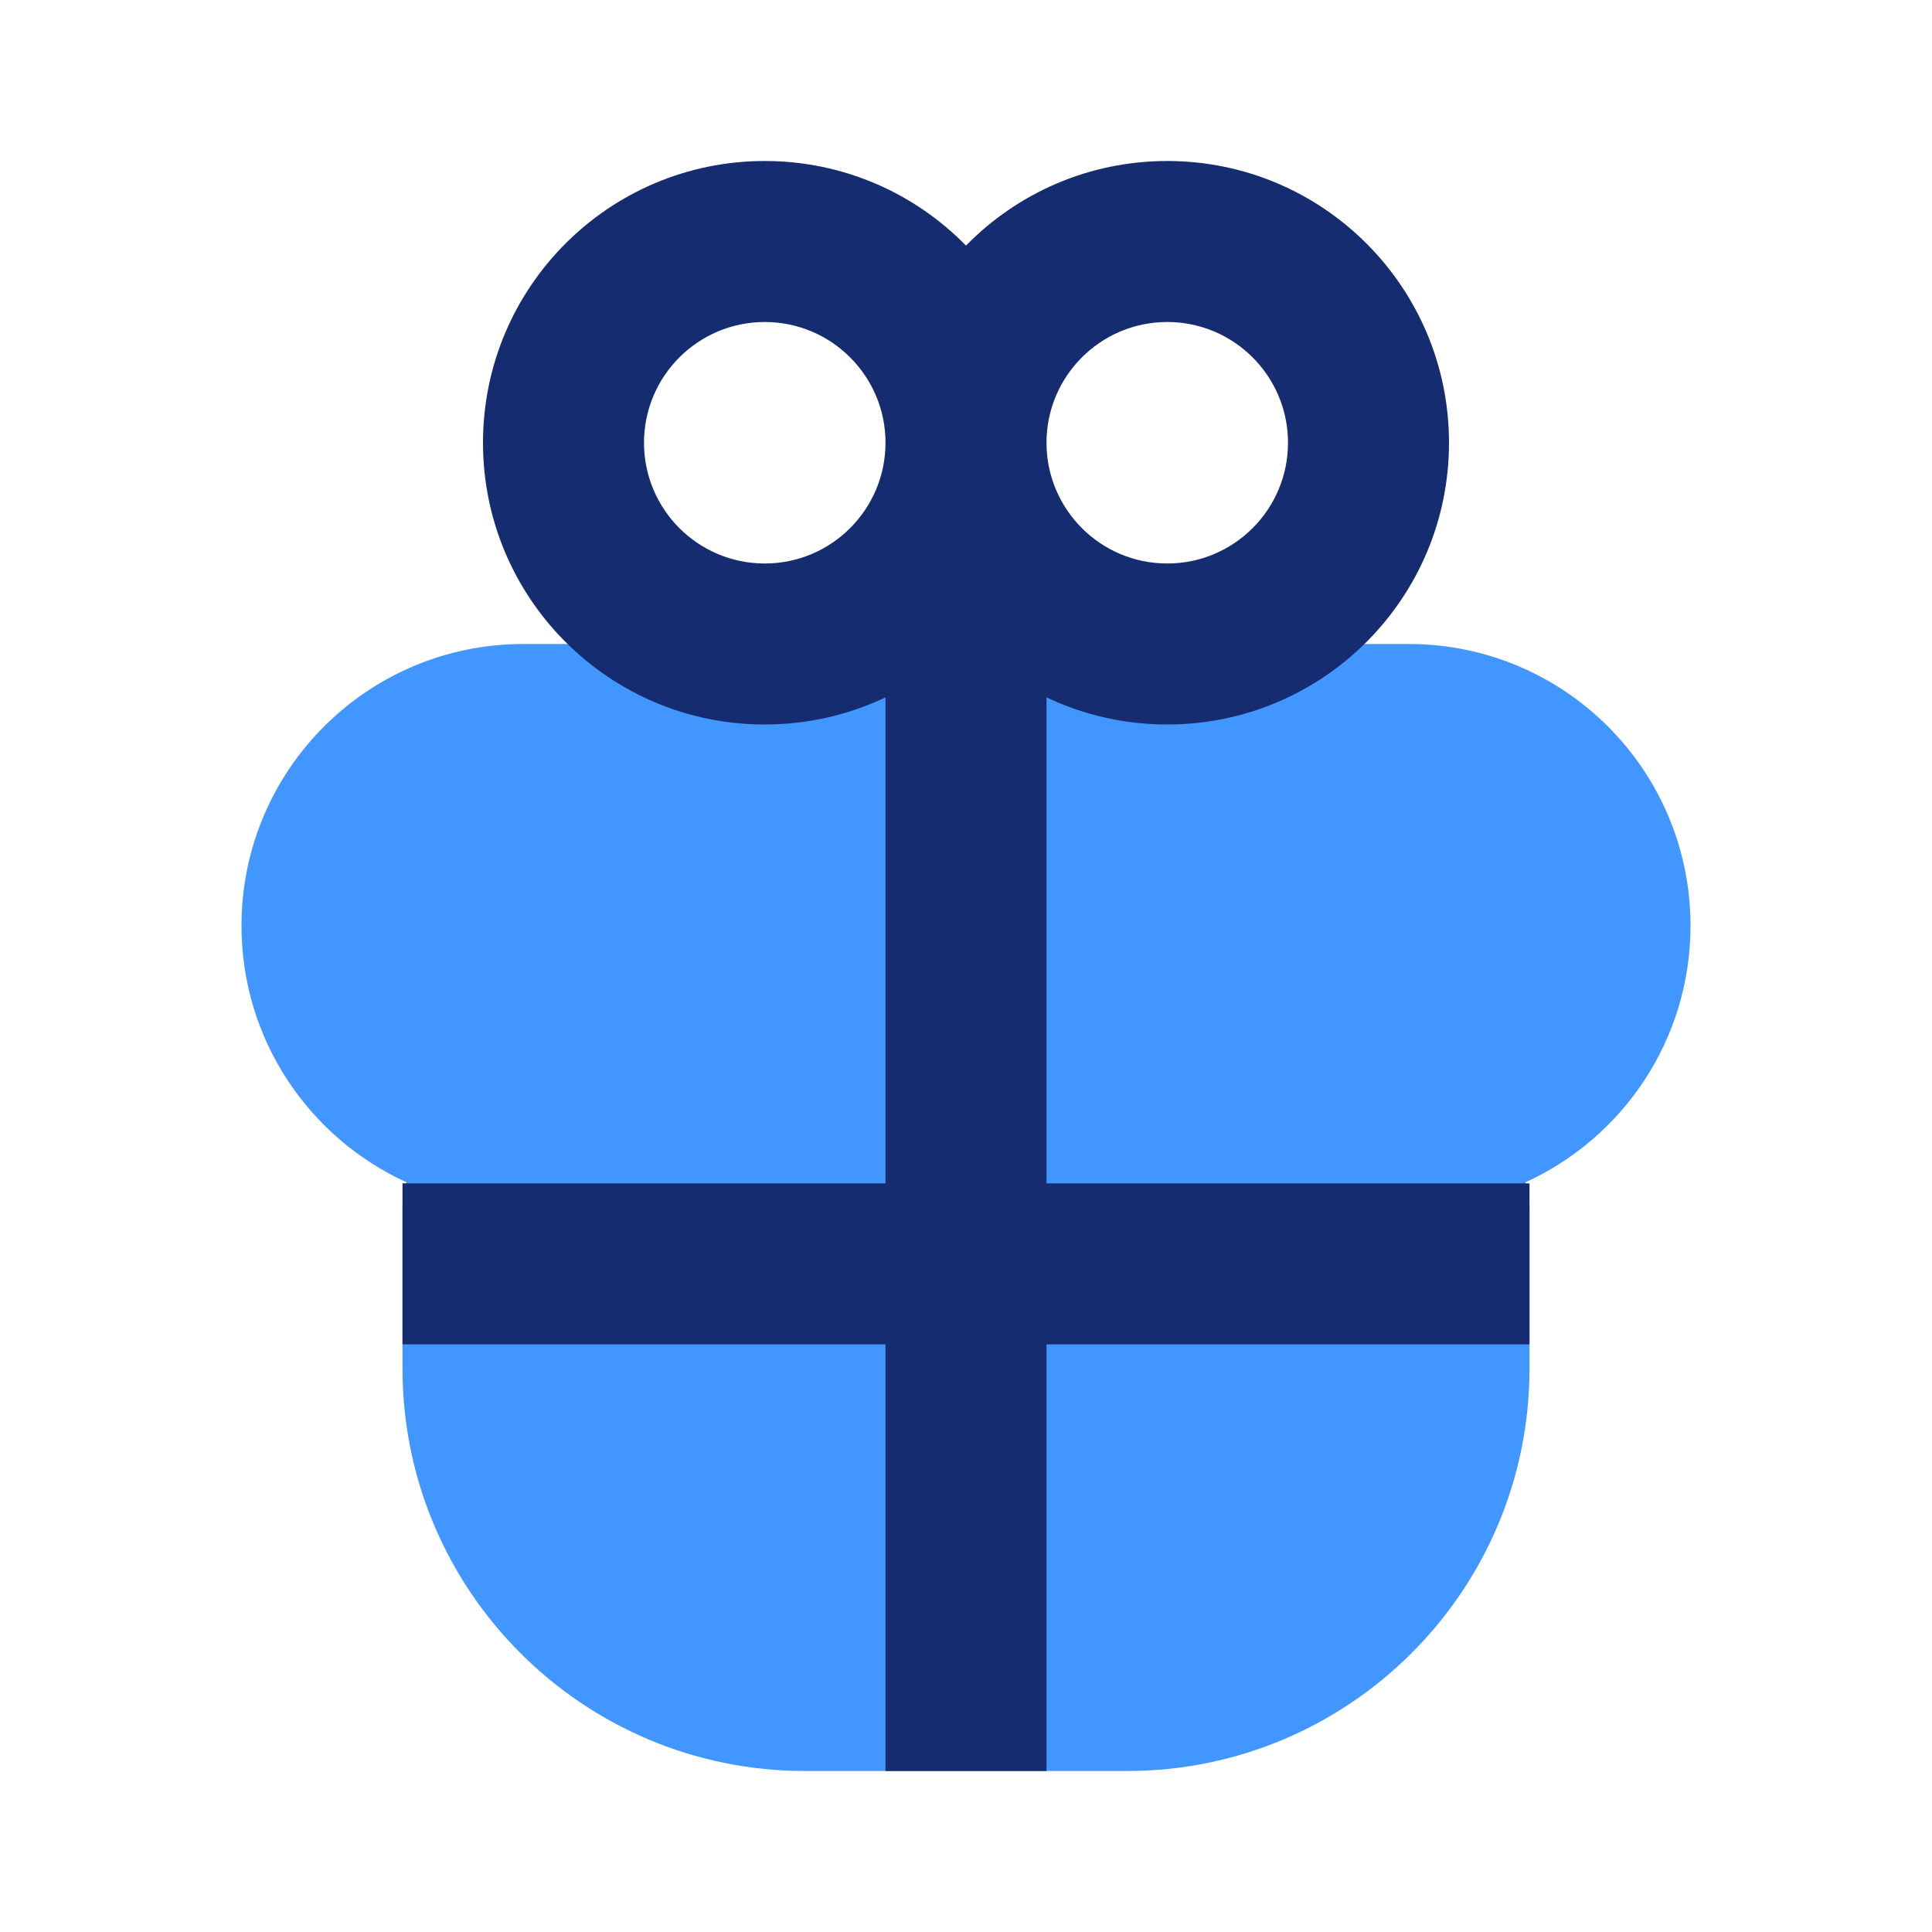
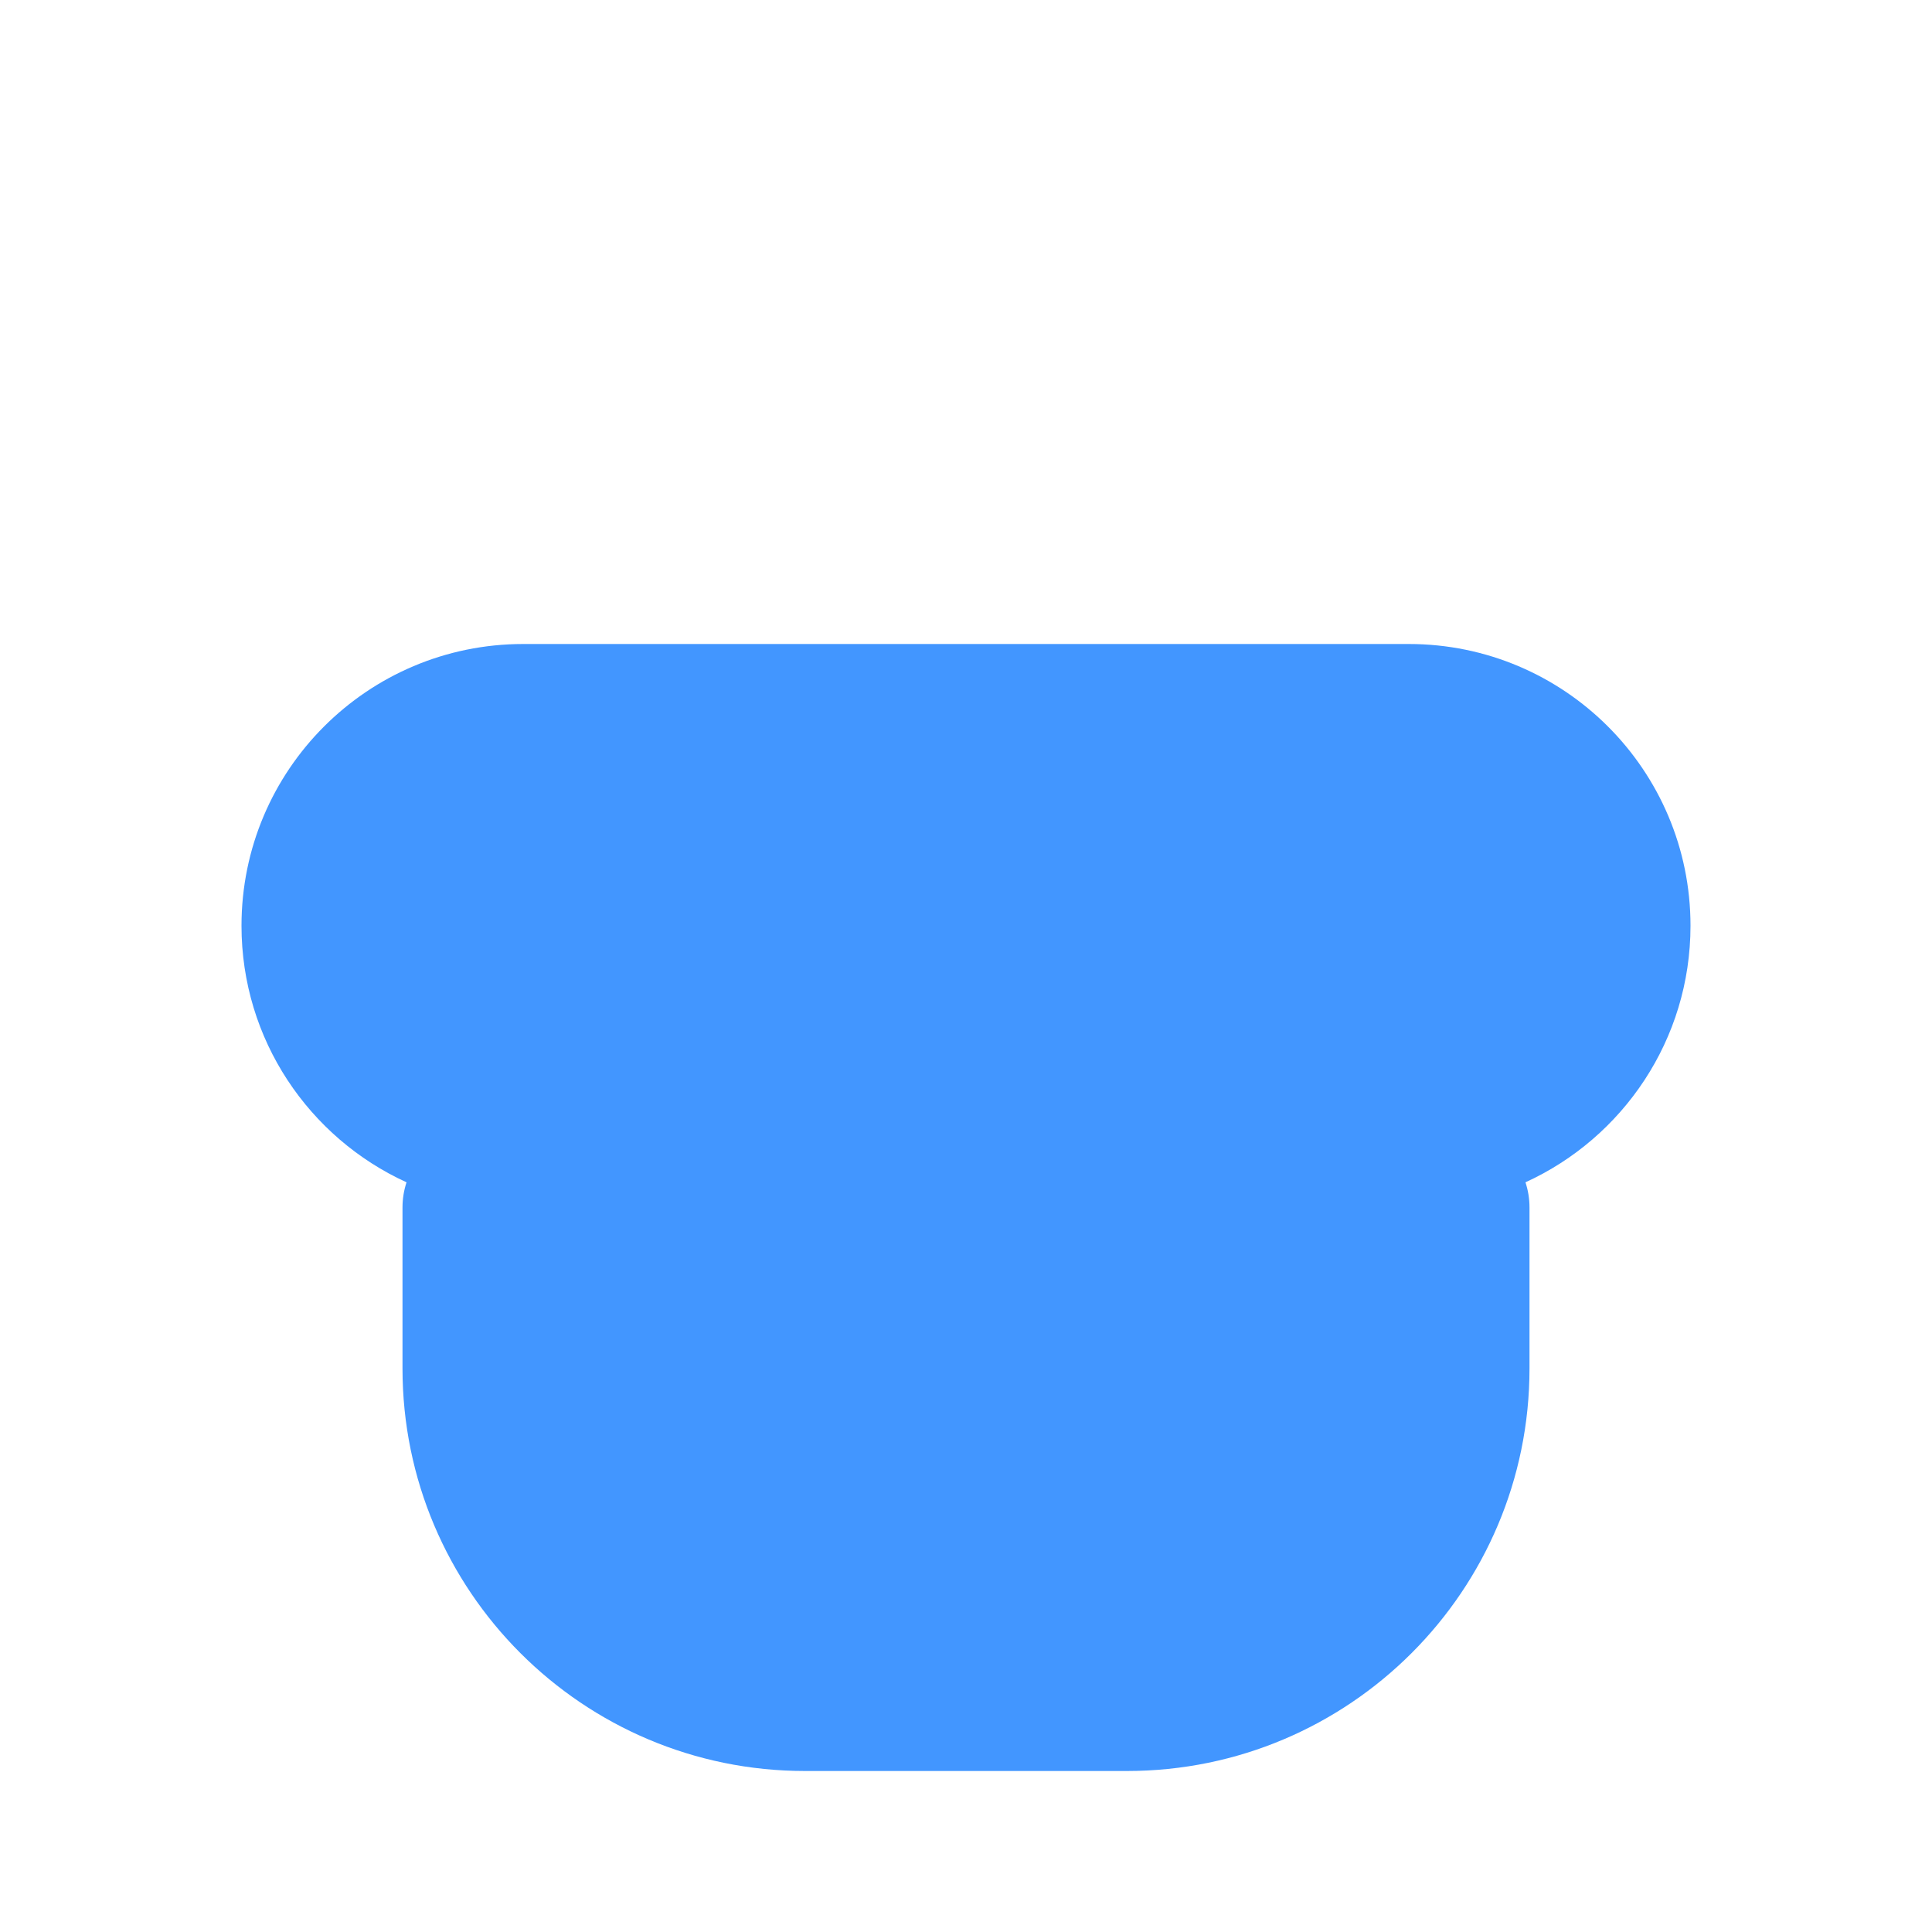
<svg xmlns="http://www.w3.org/2000/svg" width="800px" height="800px" viewBox="0 0 24 24" fill="none">
  <path d="M6.5 8C4.567 8 3 9.567 3 11.5C3 12.916 3.841 14.135 5.05 14.687C5.018 14.785 5 14.89 5 15V17C5 19.761 7.239 22 10 22H14C16.761 22 19 19.761 19 17V15C19 14.89 18.982 14.785 18.95 14.687C20.159 14.135 21 12.916 21 11.5C21 9.567 19.433 8 17.5 8H6.5Z" fill="#4296FF" />
-   <path fill-rule="evenodd" clip-rule="evenodd" d="M12 3.051C11.365 2.402 10.479 2 9.5 2C7.567 2 6 3.567 6 5.5C6 7.433 7.567 9 9.5 9C10.037 9 10.545 8.879 11 8.663V14.7H5V16.7H11V22H13V16.7H19V14.7H13V8.663C13.455 8.879 13.963 9 14.5 9C16.433 9 18 7.433 18 5.5C18 3.567 16.433 2 14.5 2C13.521 2 12.635 2.402 12 3.051ZM9.5 4C8.672 4 8 4.672 8 5.5C8 6.328 8.672 7 9.5 7C10.328 7 11 6.328 11 5.5C11 4.672 10.328 4 9.5 4ZM13 5.5C13 6.328 13.672 7 14.5 7C15.328 7 16 6.328 16 5.5C16 4.672 15.328 4 14.5 4C13.672 4 13 4.672 13 5.5Z" fill="#152C70" />
</svg>